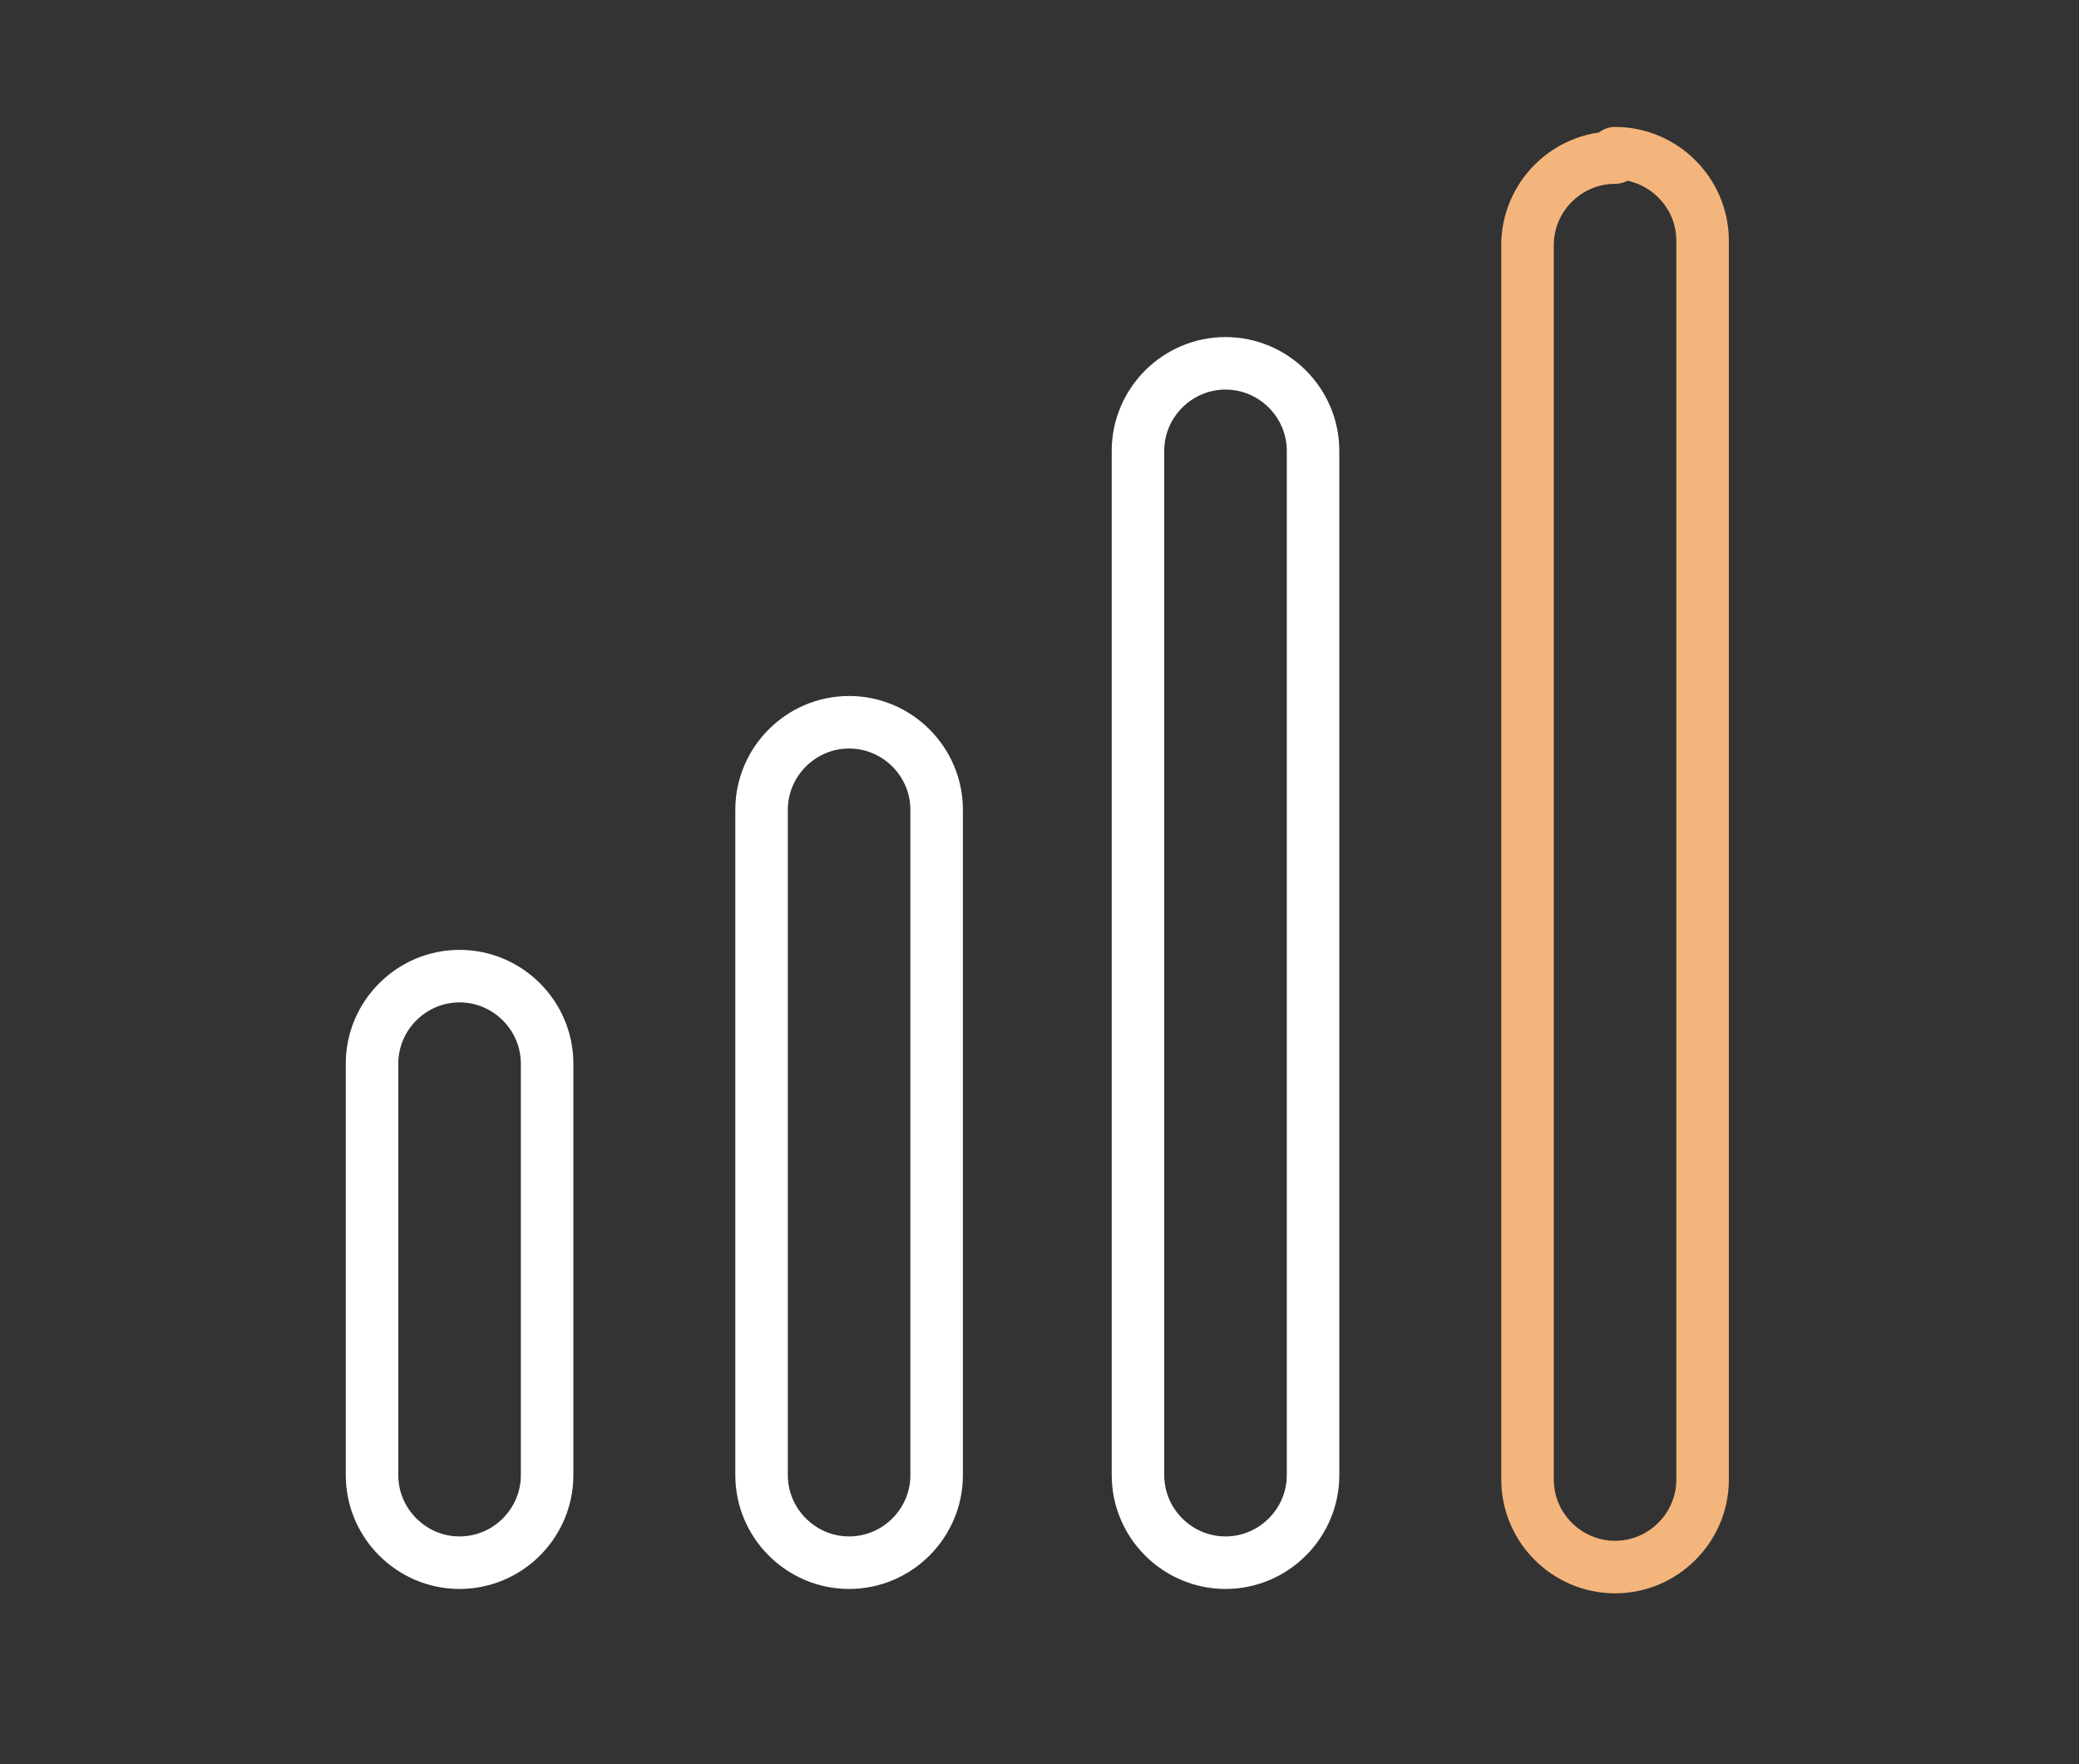
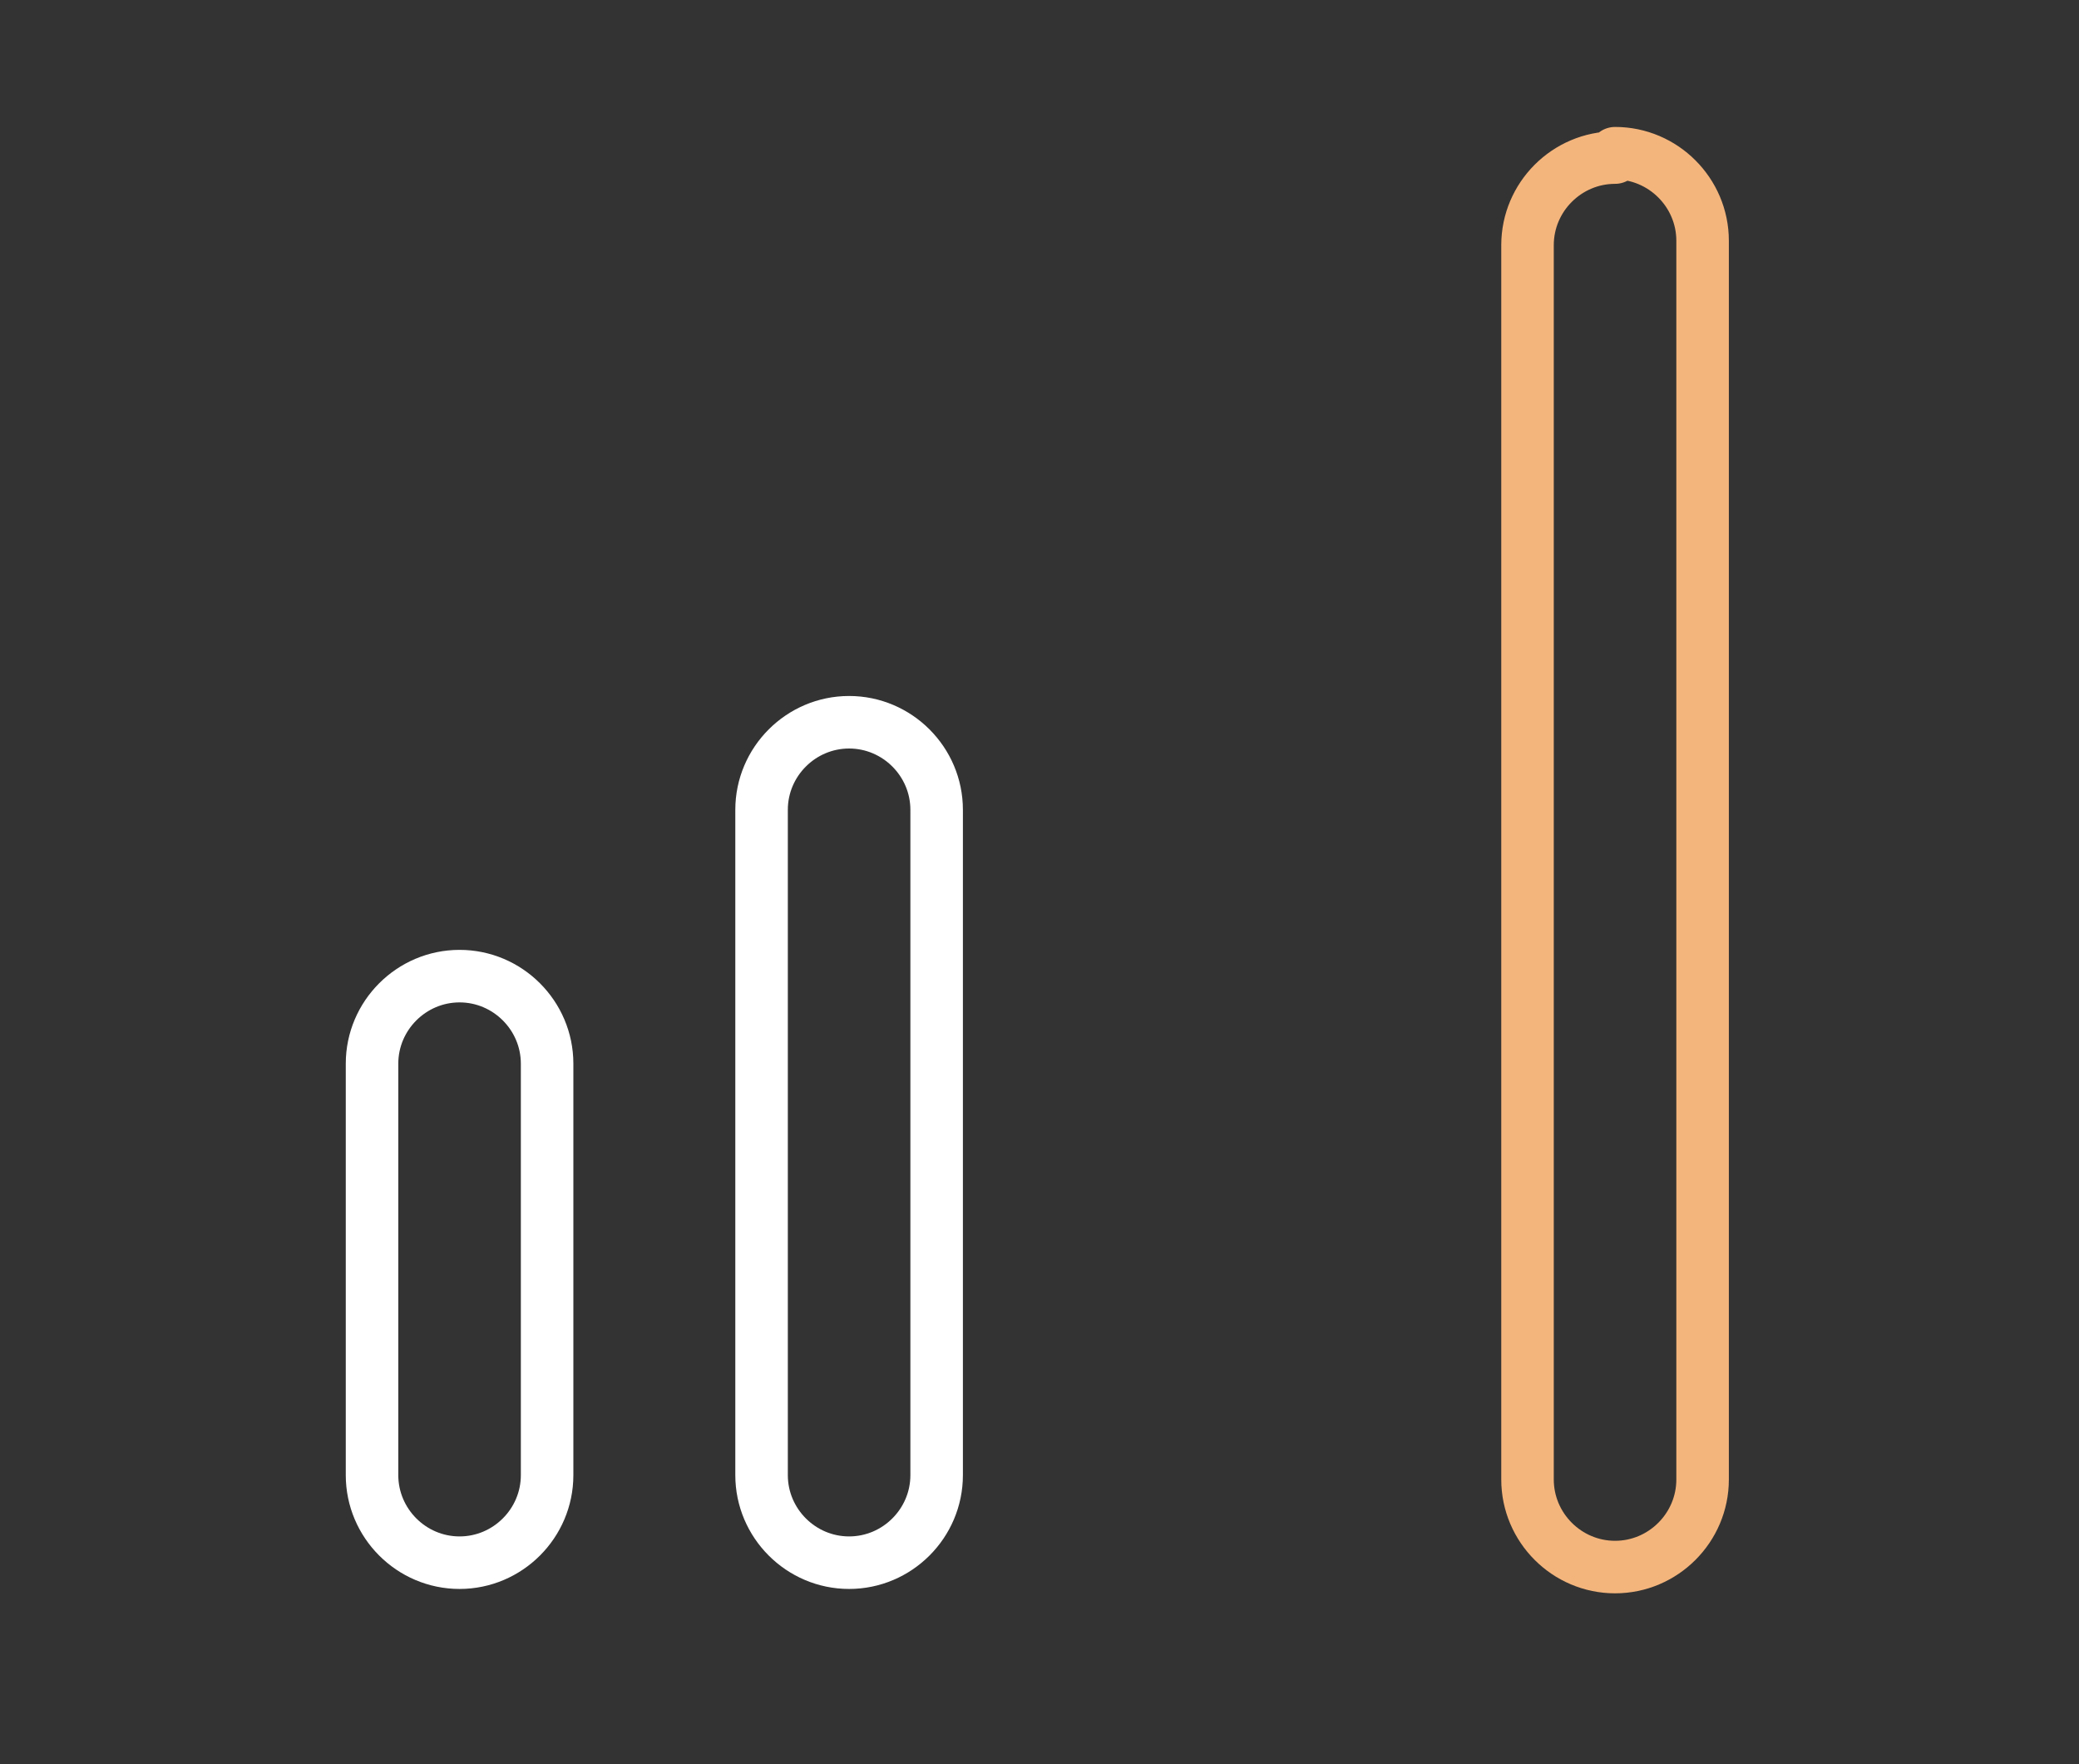
<svg xmlns="http://www.w3.org/2000/svg" id="Calque_1" version="1.1" viewBox="0 0 47.5 40.3">
  <rect x="0" y="0" width="47.5" height="40.3" fill="#333333" stroke="none" />
  <defs>
    <style> .st0 { stroke: #f4b57c; } .st0, .st1 { fill: none; stroke-linecap: round; stroke-linejoin: round; stroke-width: 1.2px; } .st1 { stroke: #fff; } </style>
  </defs>
  <path class="st1" d="M10.5,22.3c-1.1,0-2,.9-2,2v9.4c0,1.1.9,2,2,2s2-.9,2-2v-9.4c0-1.1-.9-2-2-2Z" />
  <path class="st1" d="M19.4,16.5c-1.1,0-2,.9-2,2v15.2c0,1.1.9,2,2,2s2-.9,2-2v-15.2c0-1.1-.9-2-2-2Z" />
-   <path class="st1" d="M28,8.3c-1.1,0-2,.9-2,2v23.4c0,1.1.9,2,2,2s2-.9,2-2V10.3c0-1.1-.9-2-2-2Z" />
  <path class="st0" d="M36.9,3.6c-1.1,0-2,.9-2,2v28.2c0,1.1.9,2,2,2s2-.9,2-2V5.5c0-1.1-.9-2-2-2Z" />
</svg>